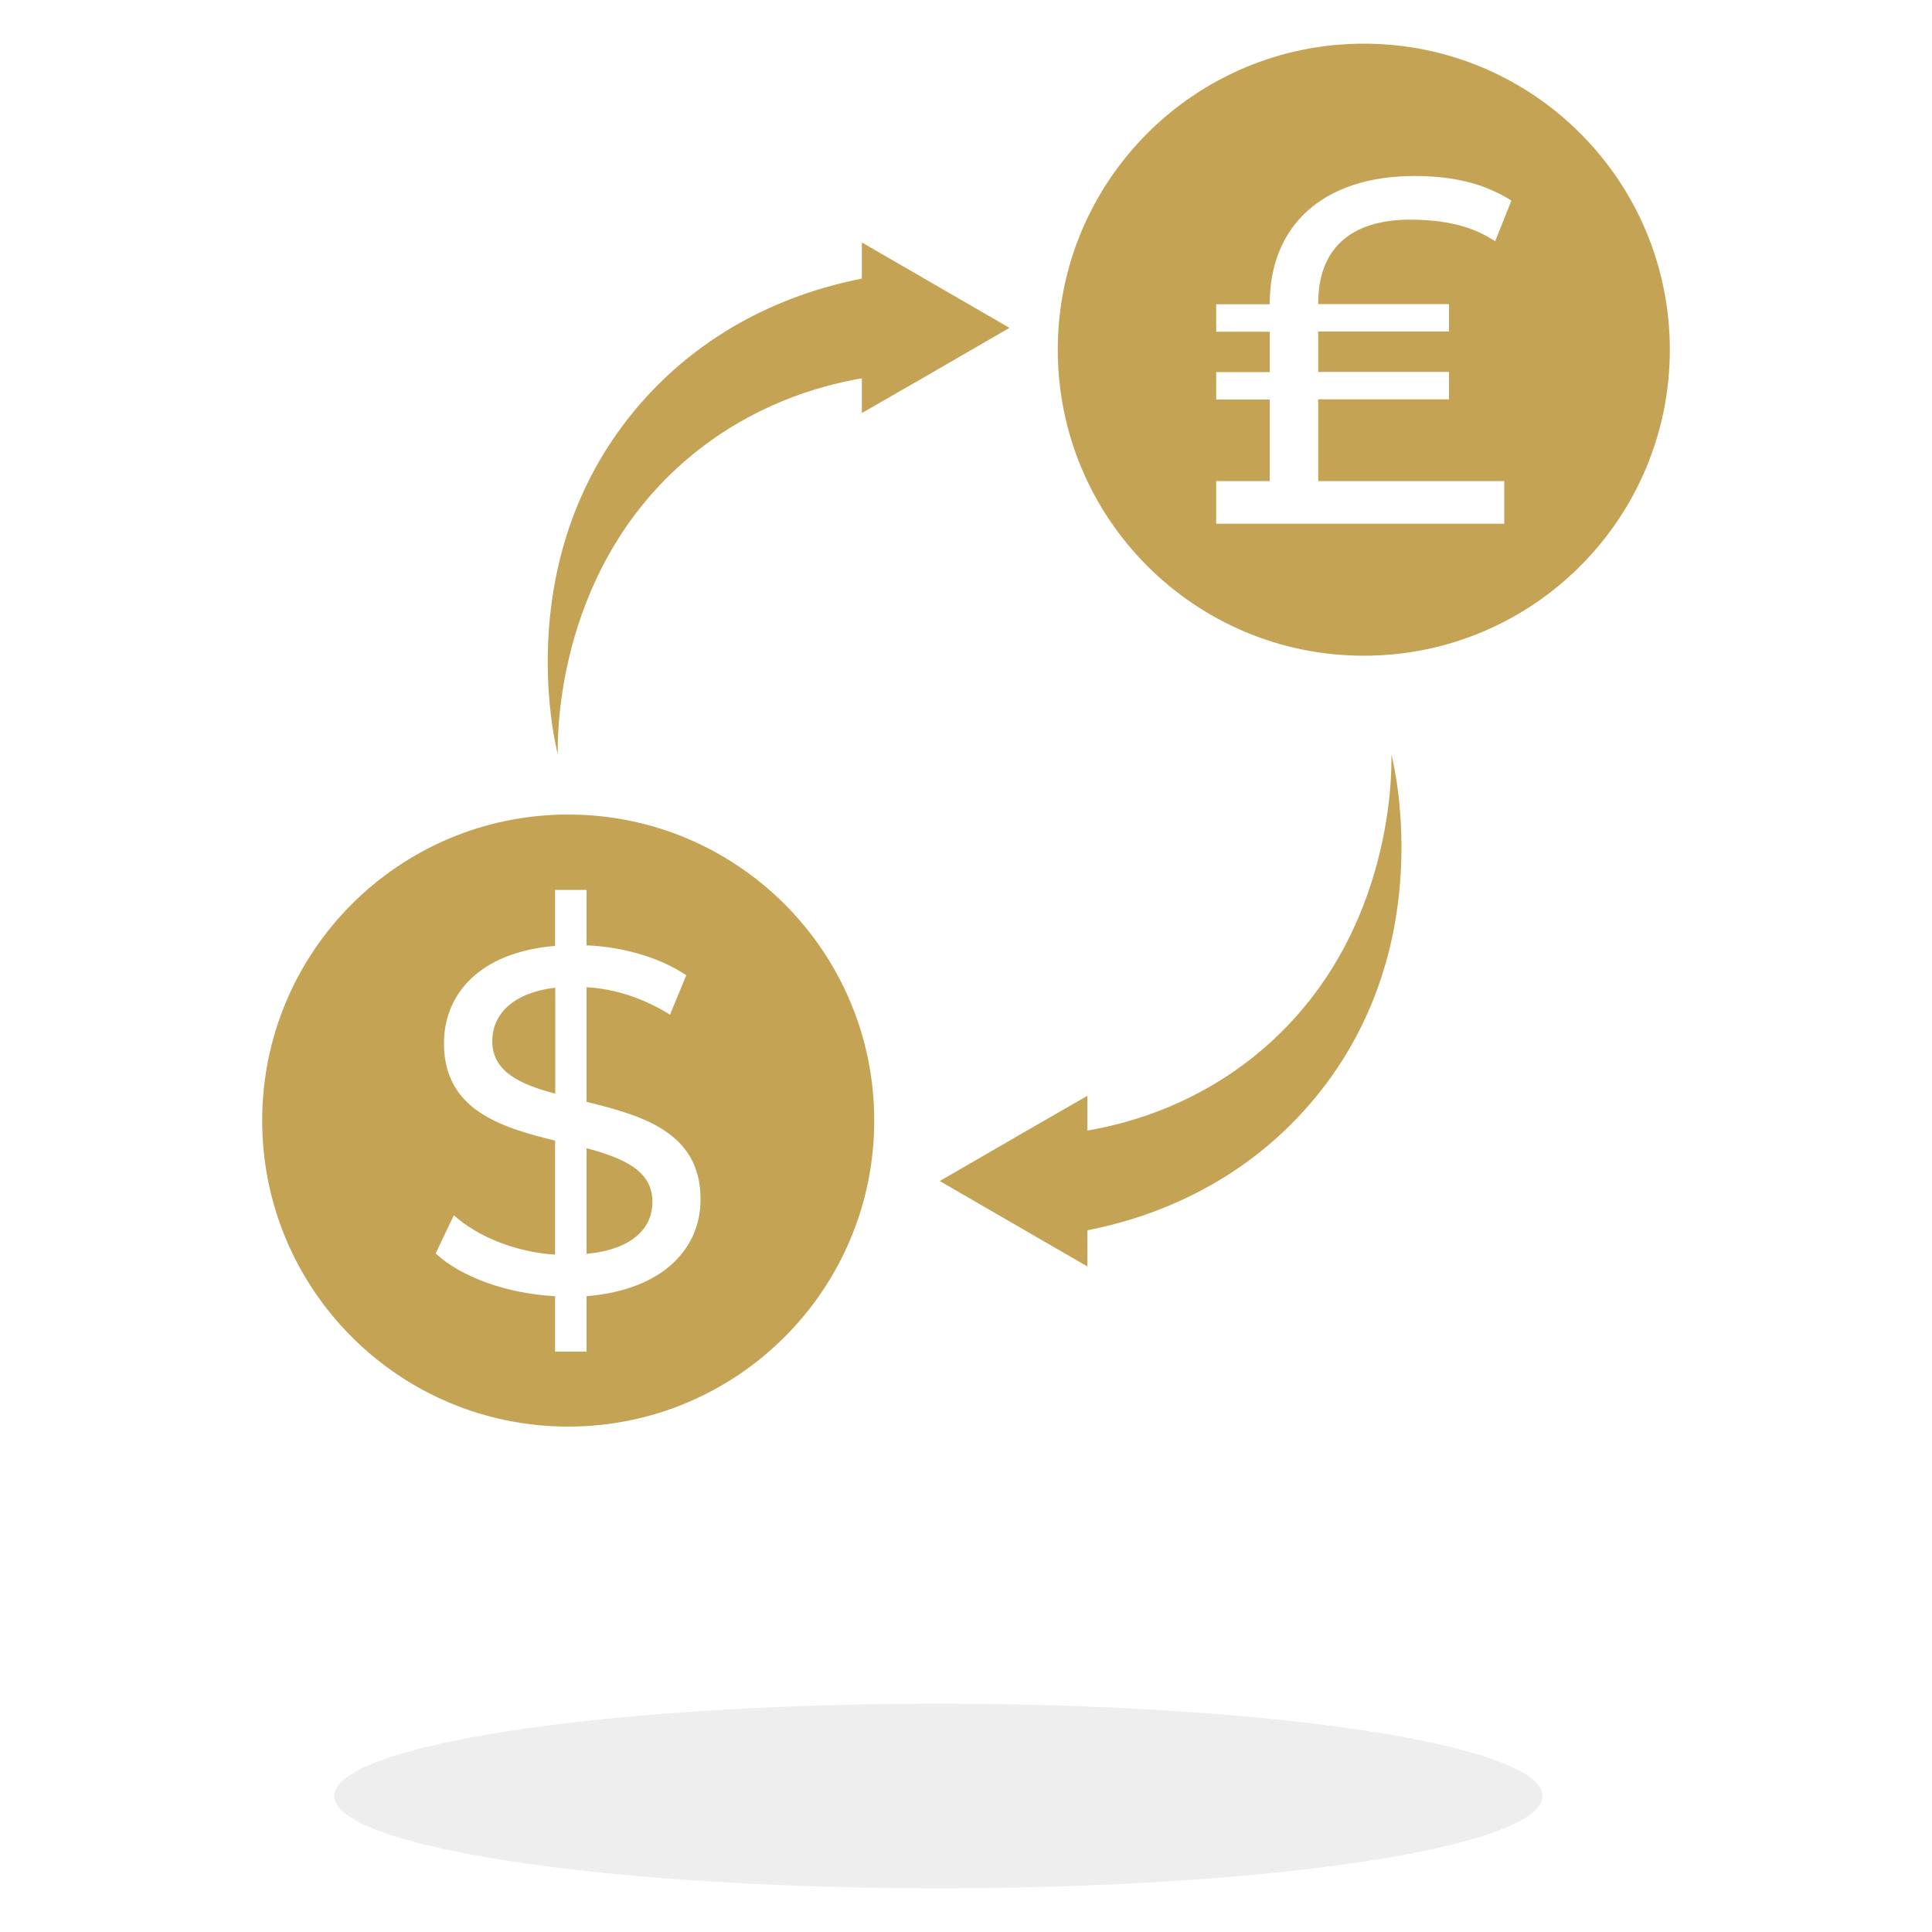
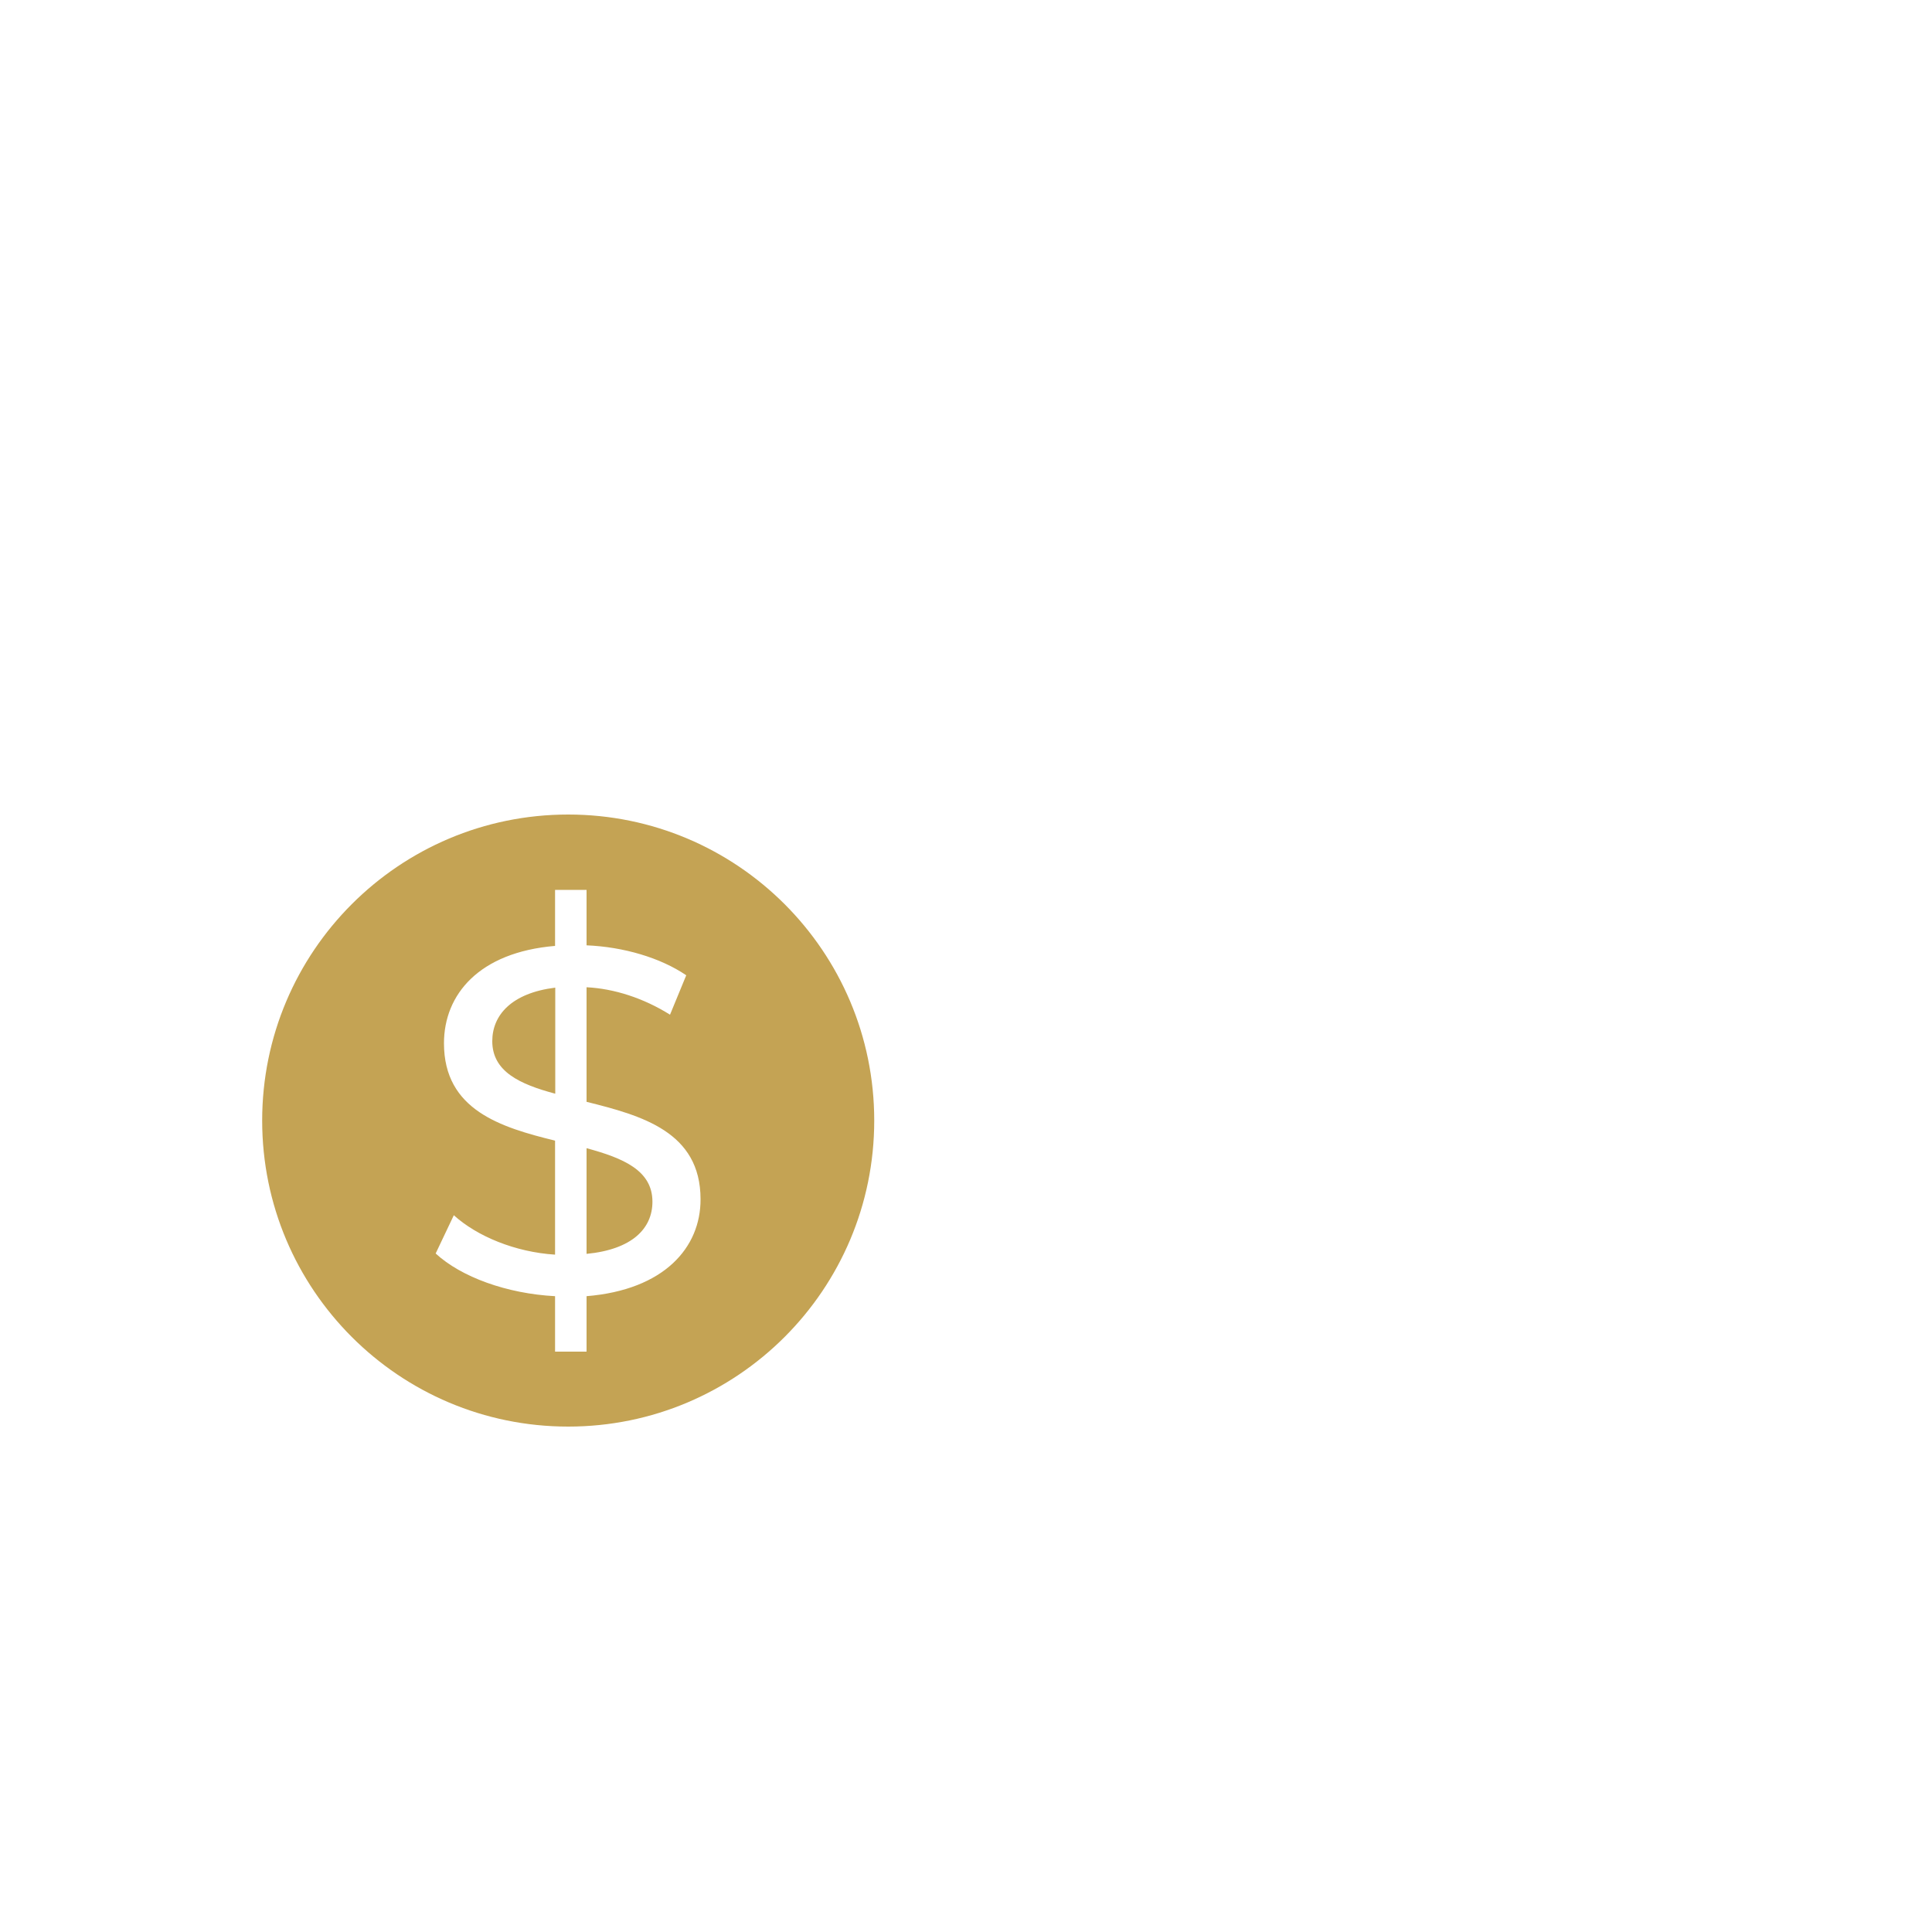
<svg xmlns="http://www.w3.org/2000/svg" id="Layer_1" x="0px" y="0px" viewBox="0 0 100 100" style="enable-background:new 0 0 100 100;" xml:space="preserve">
  <style type="text/css">
	.st0{opacity:0.07;}
	.st1{fill:#C4A354;}
</style>
  <g>
-     <ellipse class="st0" cx="48.57" cy="92.96" rx="31.27" ry="4.78" />
    <g>
      <path class="st1" d="M30.36,67.09v2.87h-1.63v-2.87c-2.49-0.13-4.86-0.99-6.18-2.21l0.94-1.98c1.2,1.09,3.18,1.91,5.24,2.04v-5.9    c-2.8-0.69-5.75-1.58-5.75-5.04c0-2.52,1.81-4.71,5.75-5.04v-2.9h1.63v2.87c1.91,0.08,3.82,0.64,5.16,1.55l-0.84,2.04    c-1.37-0.86-2.9-1.35-4.32-1.42v5.93c2.85,0.71,5.9,1.55,5.9,5.04C36.27,64.57,34.38,66.76,30.36,67.09z M28.74,56.61v-5.49    c-2.26,0.28-3.26,1.42-3.26,2.77C25.48,55.46,26.9,56.12,28.74,56.61z M33.77,62.2c0-1.63-1.53-2.26-3.41-2.77v5.47    C32.73,64.67,33.77,63.58,33.77,62.2z M29.41,42.16c-8.75,0-15.84,7.09-15.84,15.84s7.09,15.84,15.84,15.84    s15.84-7.09,15.84-15.84S38.16,42.16,29.41,42.16z" />
-       <path class="st1" d="M68.24,24.9h9.62v2.21H62.95V24.9h2.77v-4.22h-2.77v-1.42h2.77v-2.09h-2.77v-1.42h2.77v-0.03    c0-3.99,2.7-6.61,7.5-6.61c2.06,0,3.64,0.41,5.01,1.27l-0.84,2.11c-1.2-0.81-2.67-1.12-4.4-1.12c-3.13,0-4.76,1.55-4.76,4.32v0.05    H75v1.42h-6.77v2.09H75v1.42h-6.77V24.9z M70.59,2.26c-8.75,0-15.84,7.09-15.84,15.84c0,8.75,7.09,15.84,15.84,15.84    s15.84-7.09,15.84-15.84C86.43,9.35,79.34,2.26,70.59,2.26z" />
-       <path class="st1" d="M48.43,14.76l-1.19-0.69l-2.63-1.52v1.87c-3.22,0.63-7.8,2.26-11.48,6.49c-6.68,7.7-4.48,17.24-4.26,18.14    c-0.02-1.11-0.04-9.88,7.1-15.62c2.99-2.4,6.17-3.42,8.64-3.85v1.8l3.65-2.1l0.17-0.1l3.82-2.21L48.43,14.76z" />
-       <path class="st1" d="M52.46,63.34l1.19,0.69l2.63,1.52v-1.87c3.22-0.63,7.8-2.26,11.48-6.49c6.68-7.7,4.48-17.24,4.26-18.14    c0.02,1.11,0.04,9.88-7.1,15.62c-2.99,2.4-6.17,3.42-8.64,3.85v-1.8l-3.65,2.1l-0.17,0.1l-3.82,2.21L52.46,63.34z" />
    </g>
  </g>
</svg>